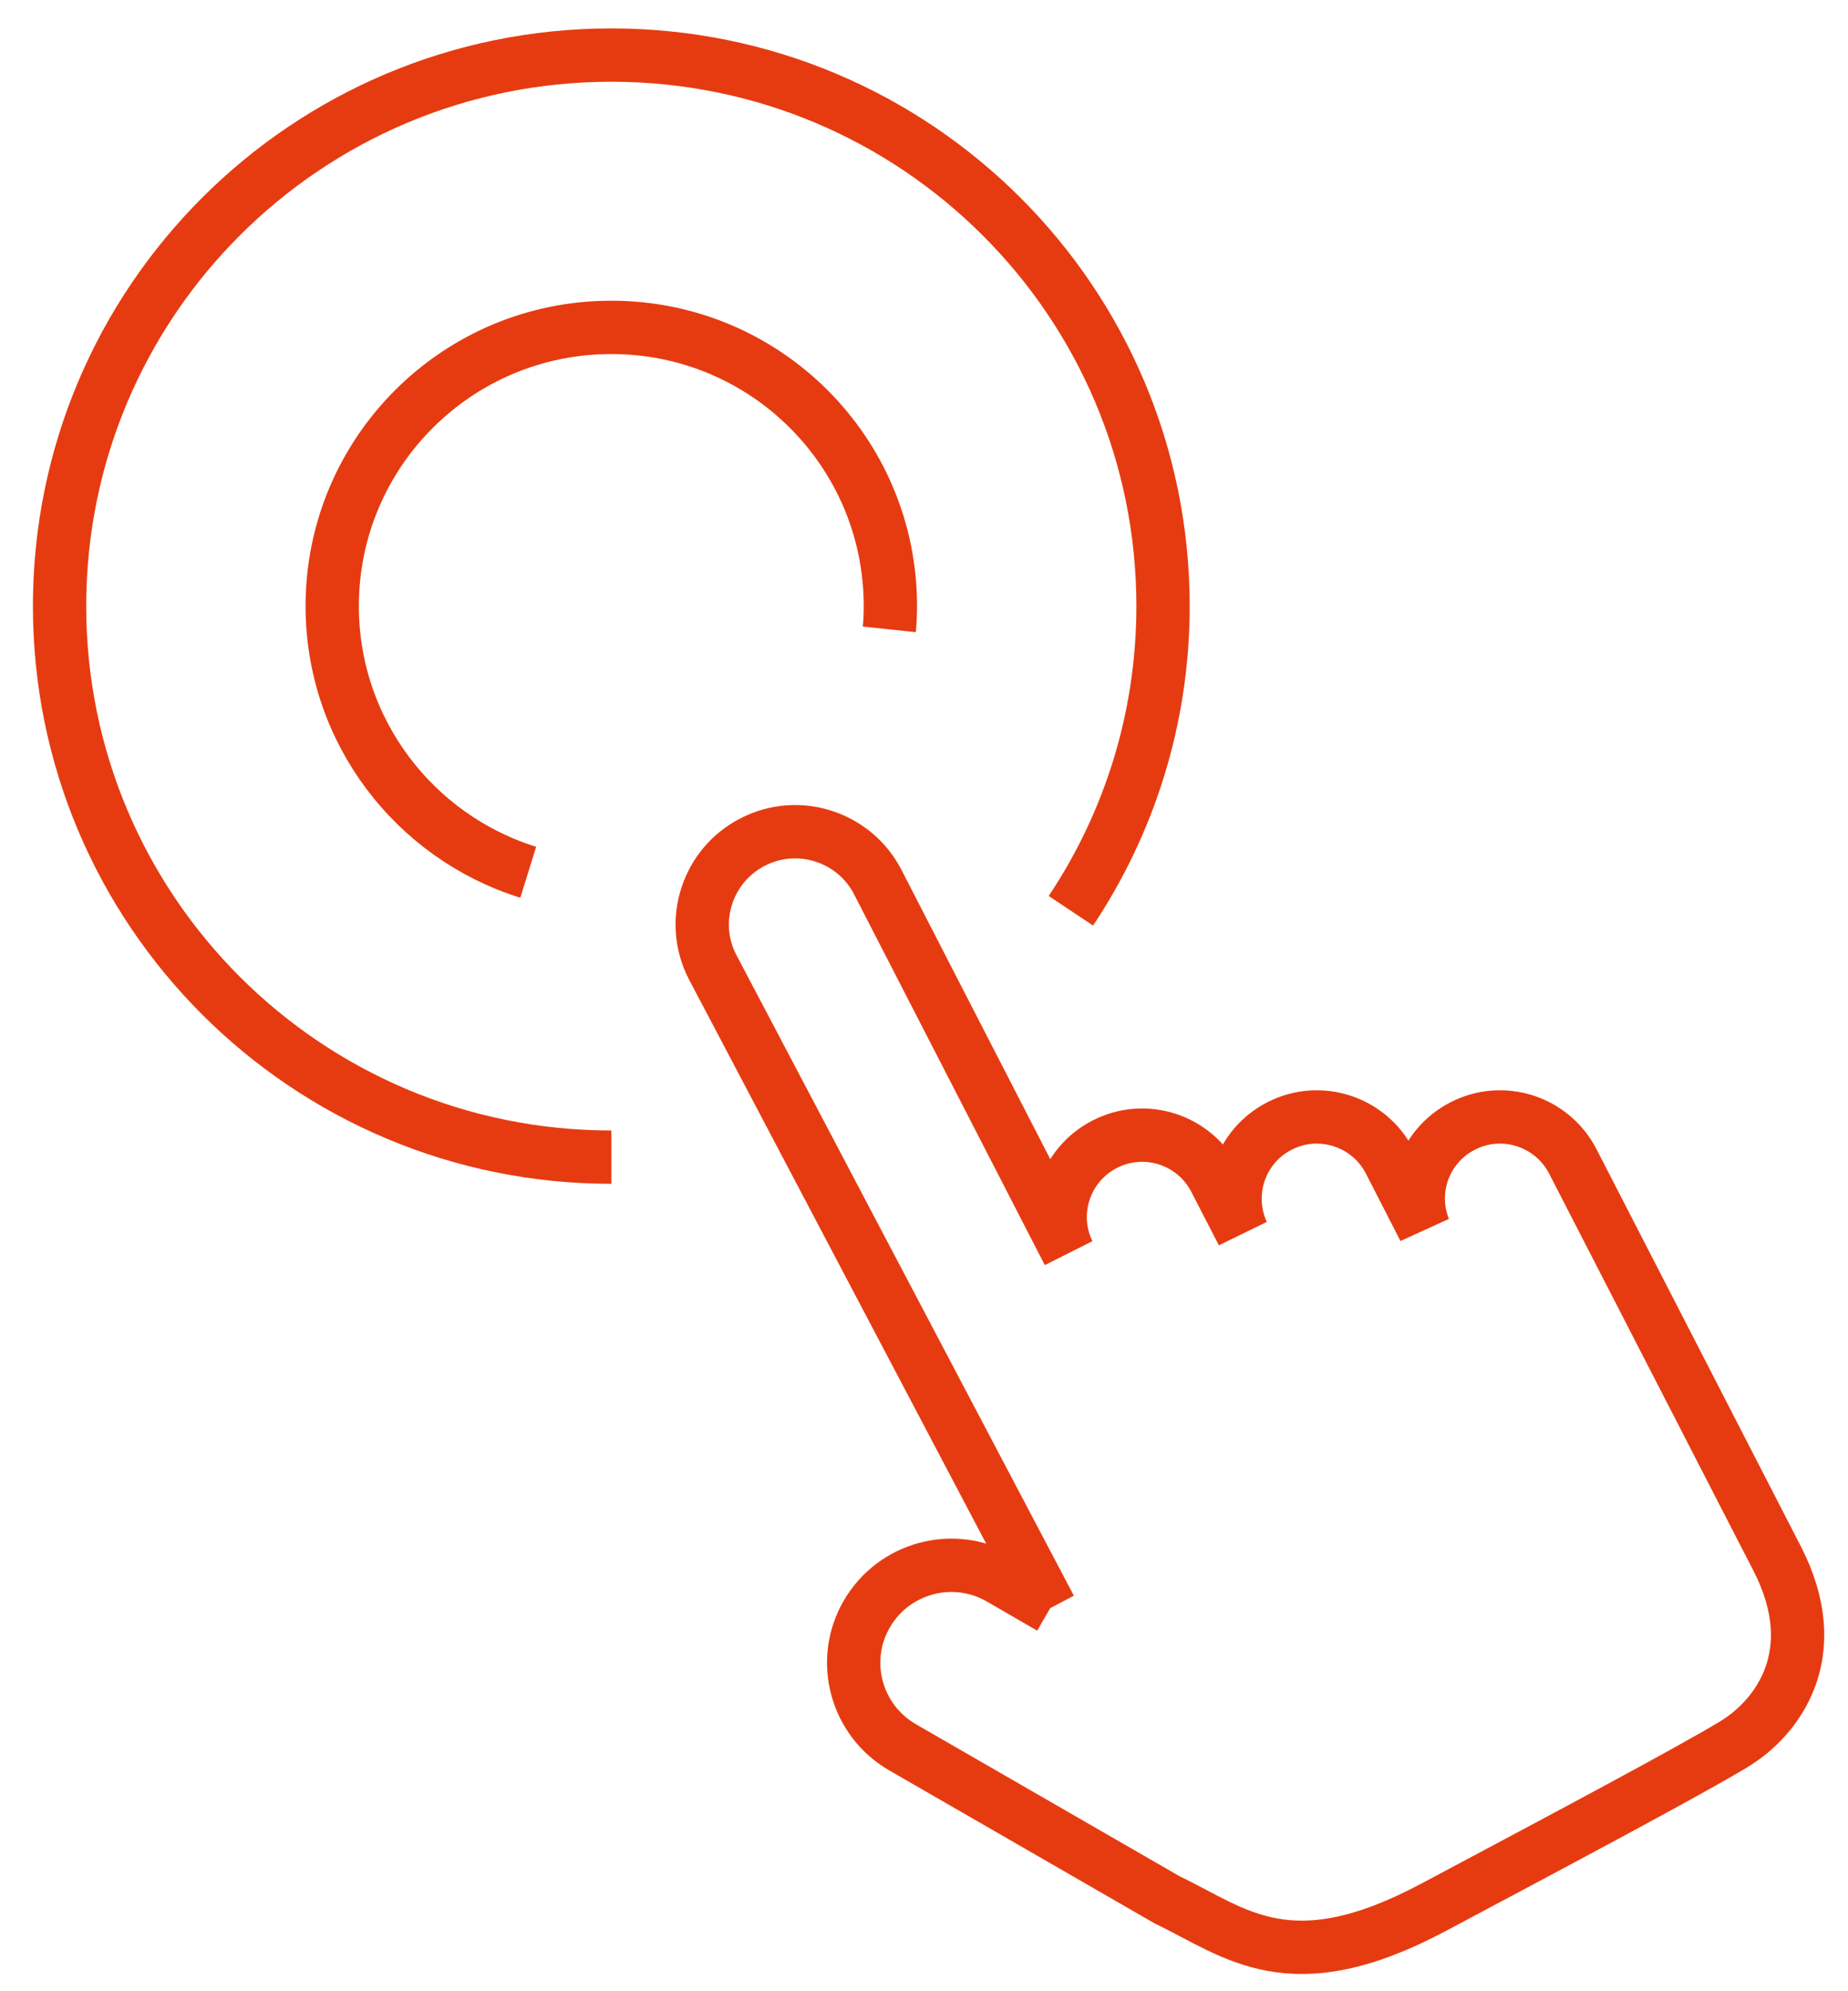
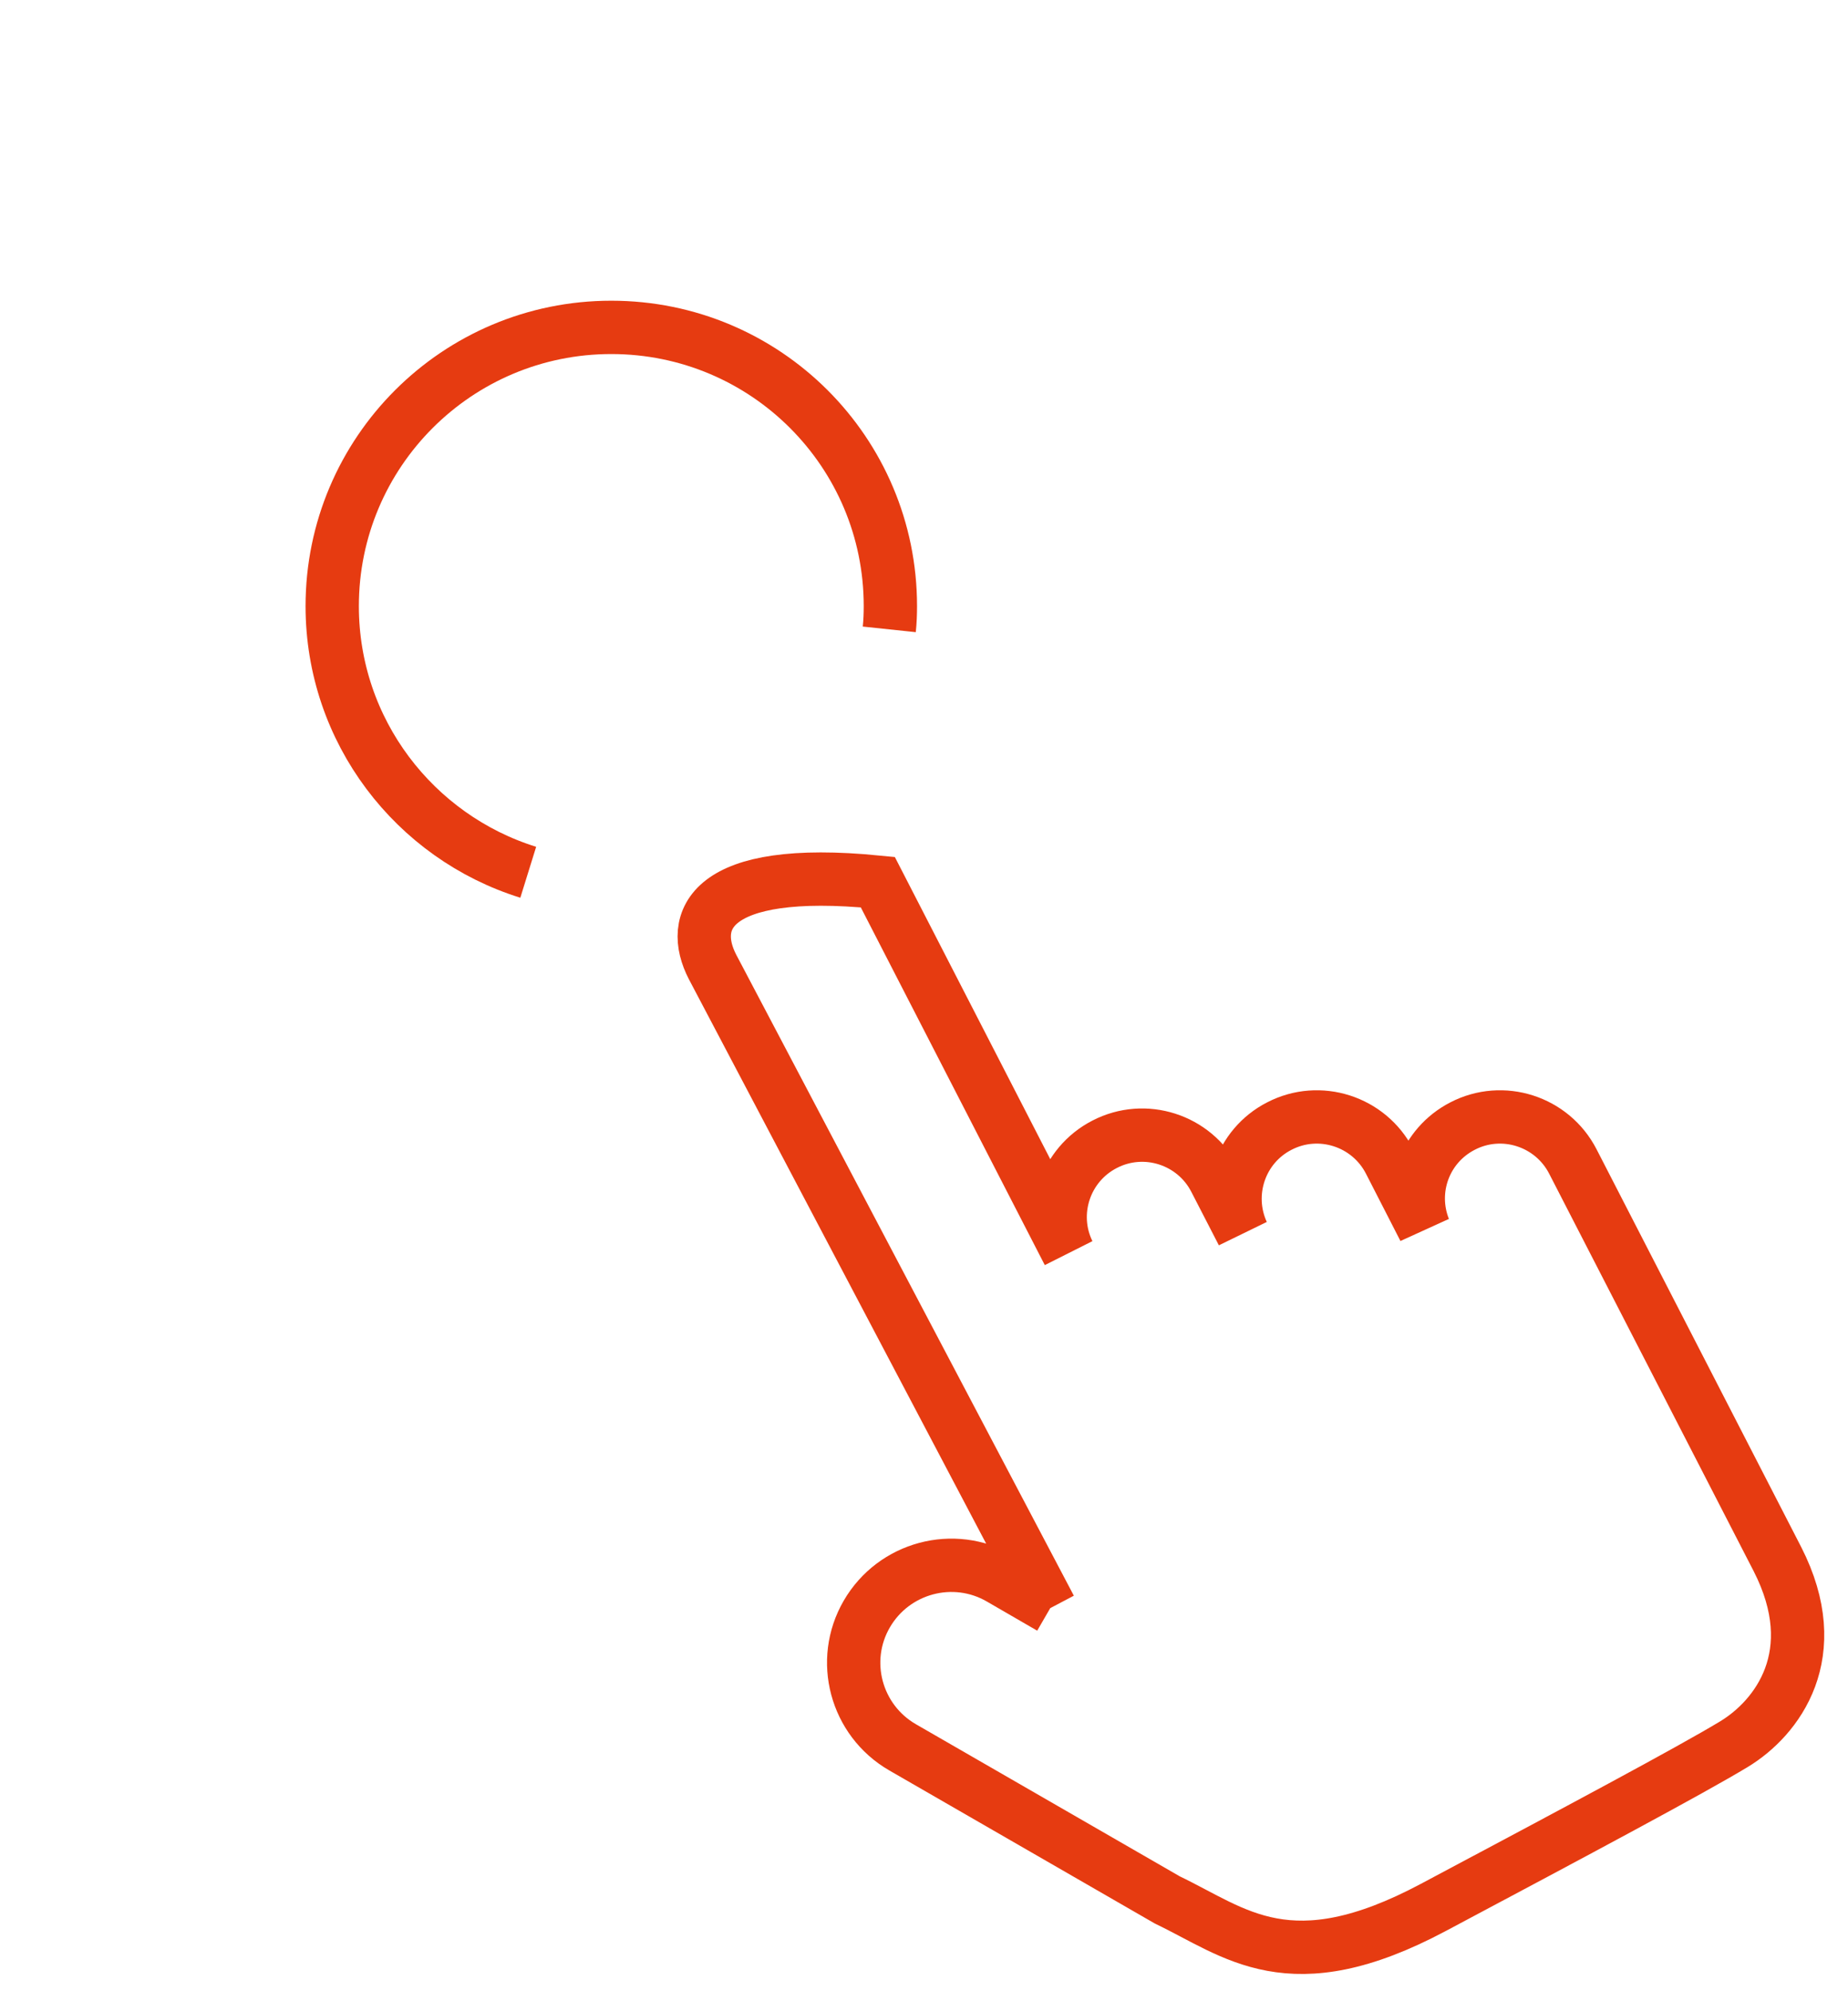
<svg xmlns="http://www.w3.org/2000/svg" width="52" height="56" viewBox="0 0 52 56" fill="none">
-   <path d="M17.201 32.543C8.624 32.543 1.676 25.607 1.676 17.046C1.676 8.485 8.624 1.549 17.201 1.549C25.777 1.549 32.726 8.485 32.726 17.046C32.726 20.213 31.769 23.162 30.133 25.614" stroke="#E63B11" stroke-width="1.5" stroke-miterlimit="10" />
  <path d="M14.864 24.531C11.669 23.538 9.348 20.559 9.348 17.046C9.348 12.72 12.86 9.207 17.201 9.207C21.542 9.207 25.054 12.713 25.054 17.046C25.054 17.264 25.046 17.482 25.023 17.7" stroke="#E63B11" stroke-width="1.5" stroke-miterlimit="10" />
-   <path d="M29.561 45.211L28.144 44.391C26.832 43.631 25.152 44.082 24.391 45.391C23.63 46.7 24.082 48.378 25.393 49.138L32.847 53.433C34.768 54.351 36.291 55.795 40.33 53.644C44.377 51.492 47.565 49.792 48.786 49.055C50.007 48.318 51.379 46.52 50.015 43.849L44.257 32.663C43.676 31.534 42.282 31.083 41.152 31.67C40.089 32.219 39.637 33.468 40.074 34.559L39.102 32.663C38.522 31.534 37.127 31.083 35.997 31.67C34.897 32.234 34.452 33.566 34.964 34.679L34.188 33.174C33.608 32.046 32.214 31.595 31.083 32.181C29.968 32.753 29.515 34.115 30.066 35.236L24.7 24.809C24.044 23.53 22.461 23.019 21.18 23.681C19.899 24.335 19.387 25.915 20.05 27.194L29.553 45.226" stroke="#E63B11" stroke-width="1.5" stroke-miterlimit="10" />
+   <path d="M29.561 45.211L28.144 44.391C26.832 43.631 25.152 44.082 24.391 45.391C23.63 46.7 24.082 48.378 25.393 49.138L32.847 53.433C34.768 54.351 36.291 55.795 40.33 53.644C44.377 51.492 47.565 49.792 48.786 49.055C50.007 48.318 51.379 46.52 50.015 43.849L44.257 32.663C43.676 31.534 42.282 31.083 41.152 31.67C40.089 32.219 39.637 33.468 40.074 34.559L39.102 32.663C38.522 31.534 37.127 31.083 35.997 31.67C34.897 32.234 34.452 33.566 34.964 34.679L34.188 33.174C33.608 32.046 32.214 31.595 31.083 32.181C29.968 32.753 29.515 34.115 30.066 35.236L24.7 24.809C19.899 24.335 19.387 25.915 20.05 27.194L29.553 45.226" stroke="#E63B11" stroke-width="1.5" stroke-miterlimit="10" />
</svg>